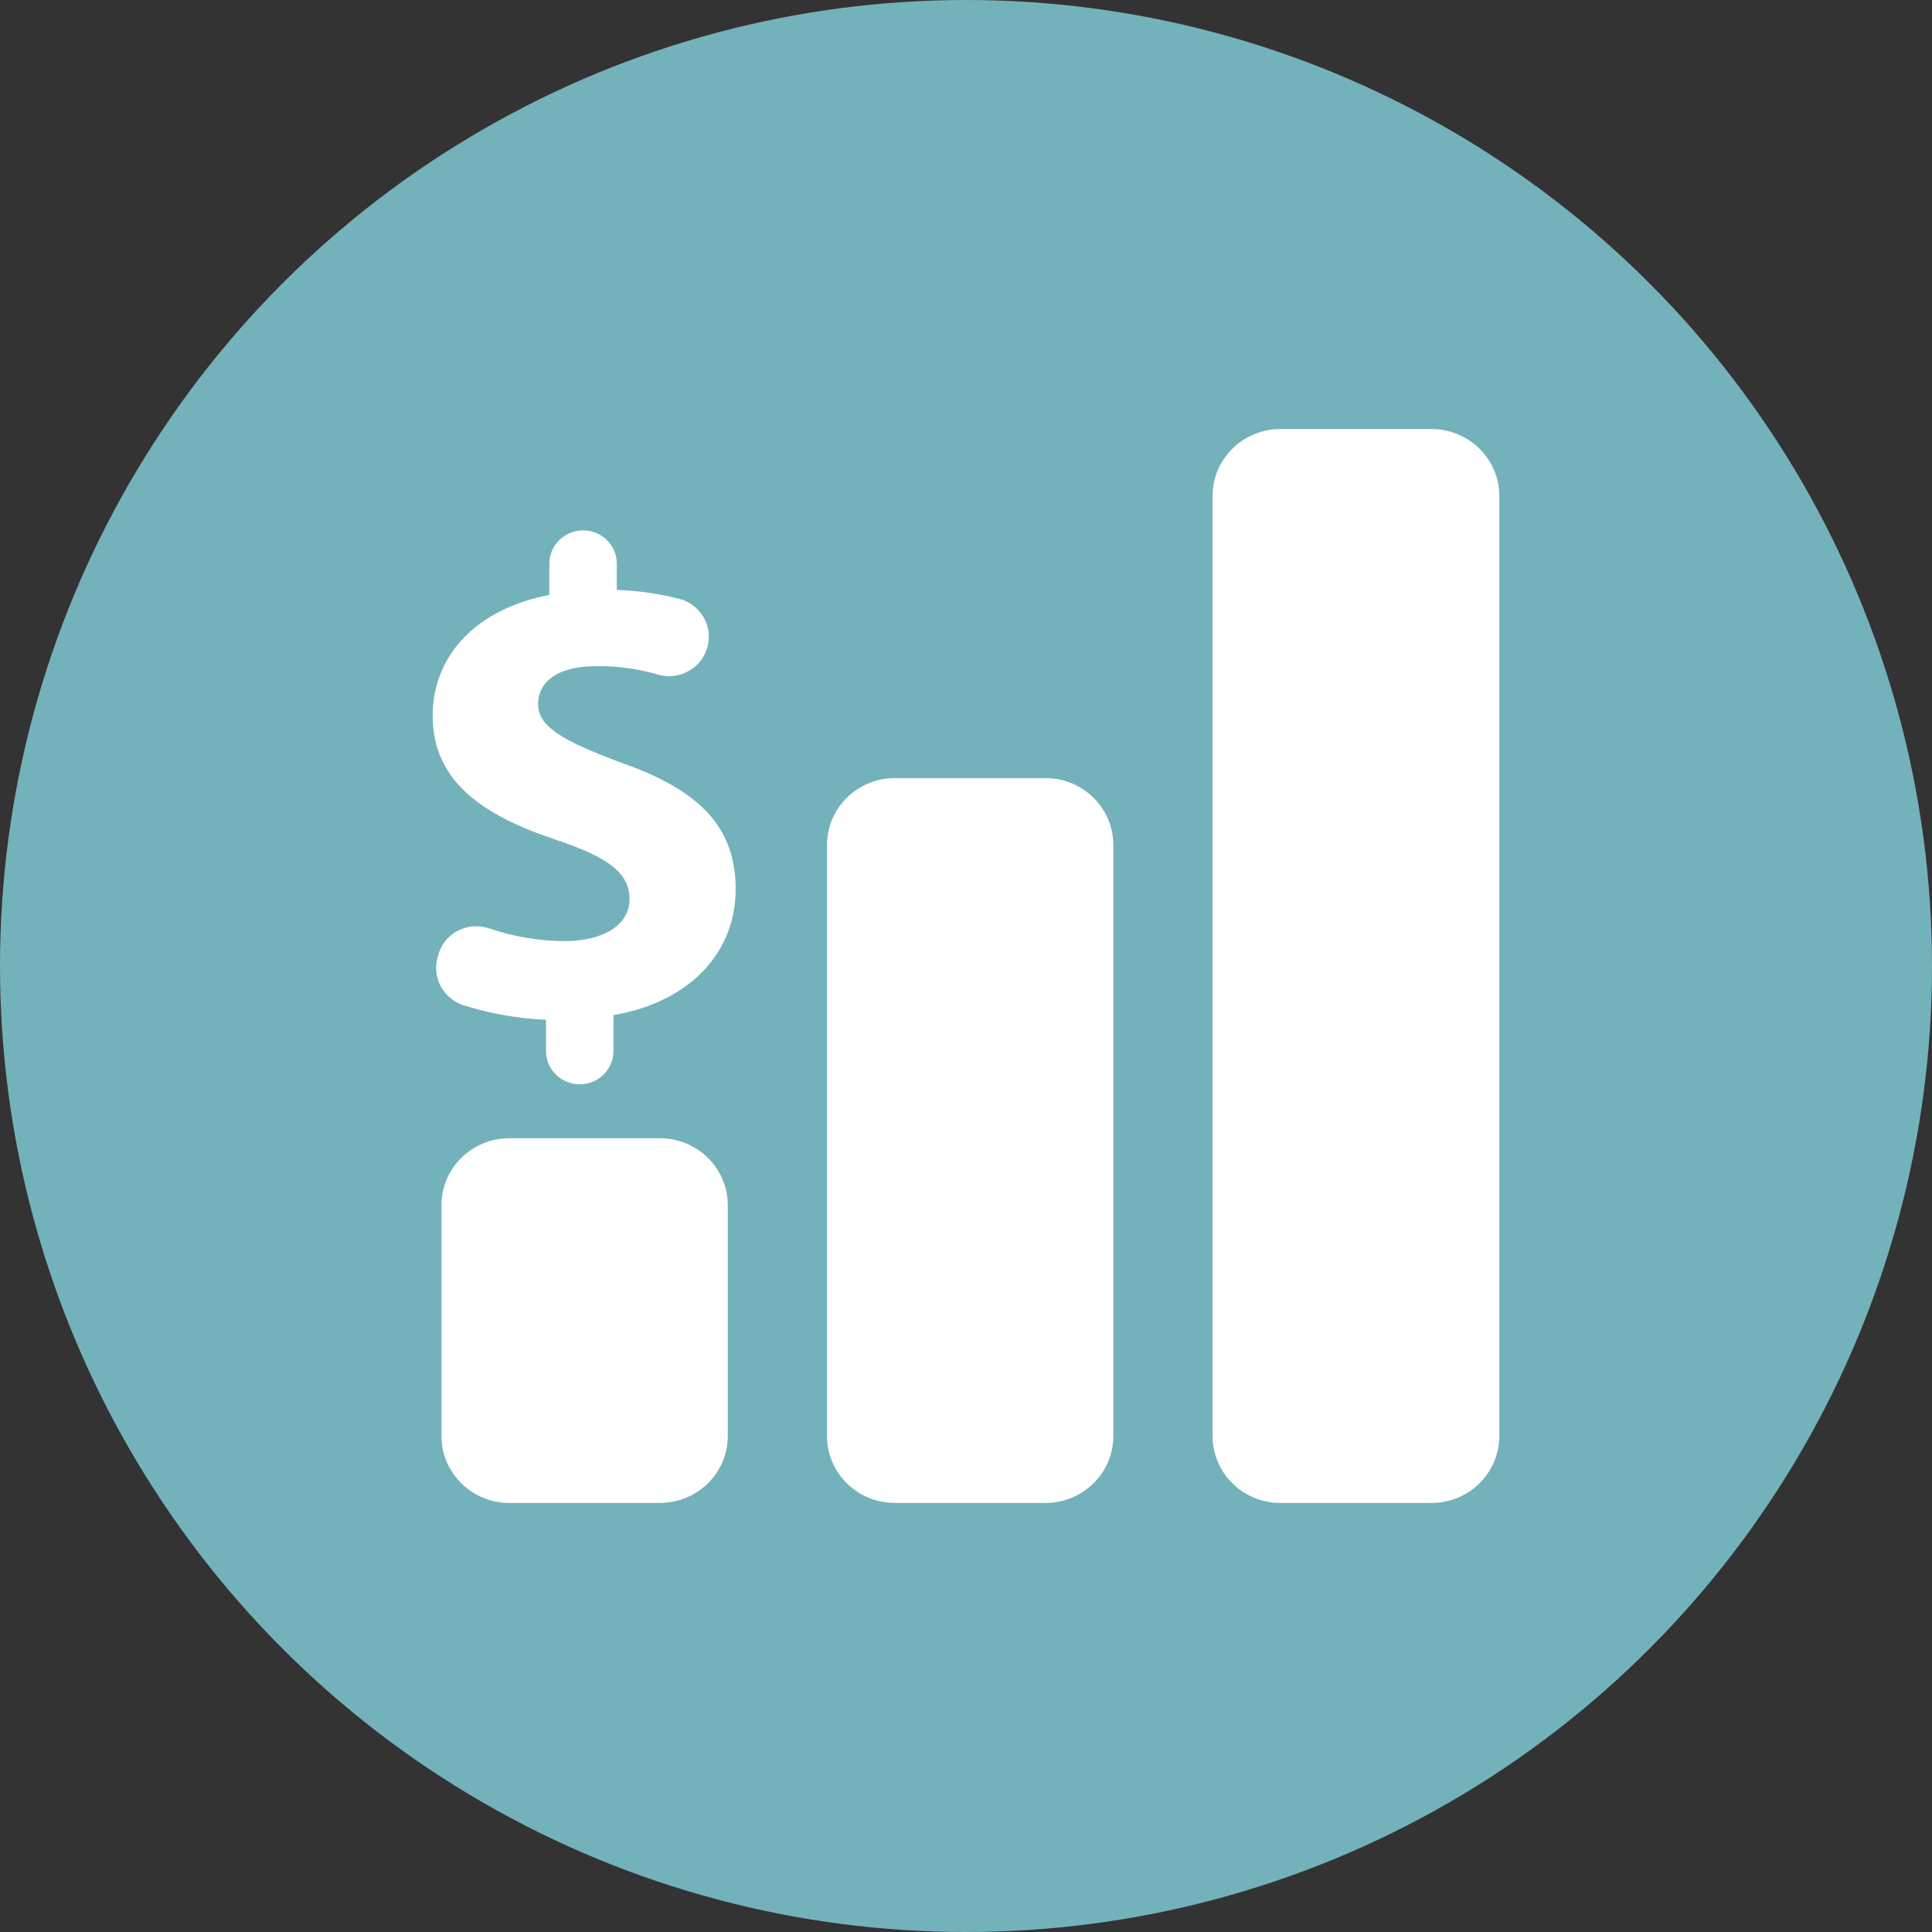
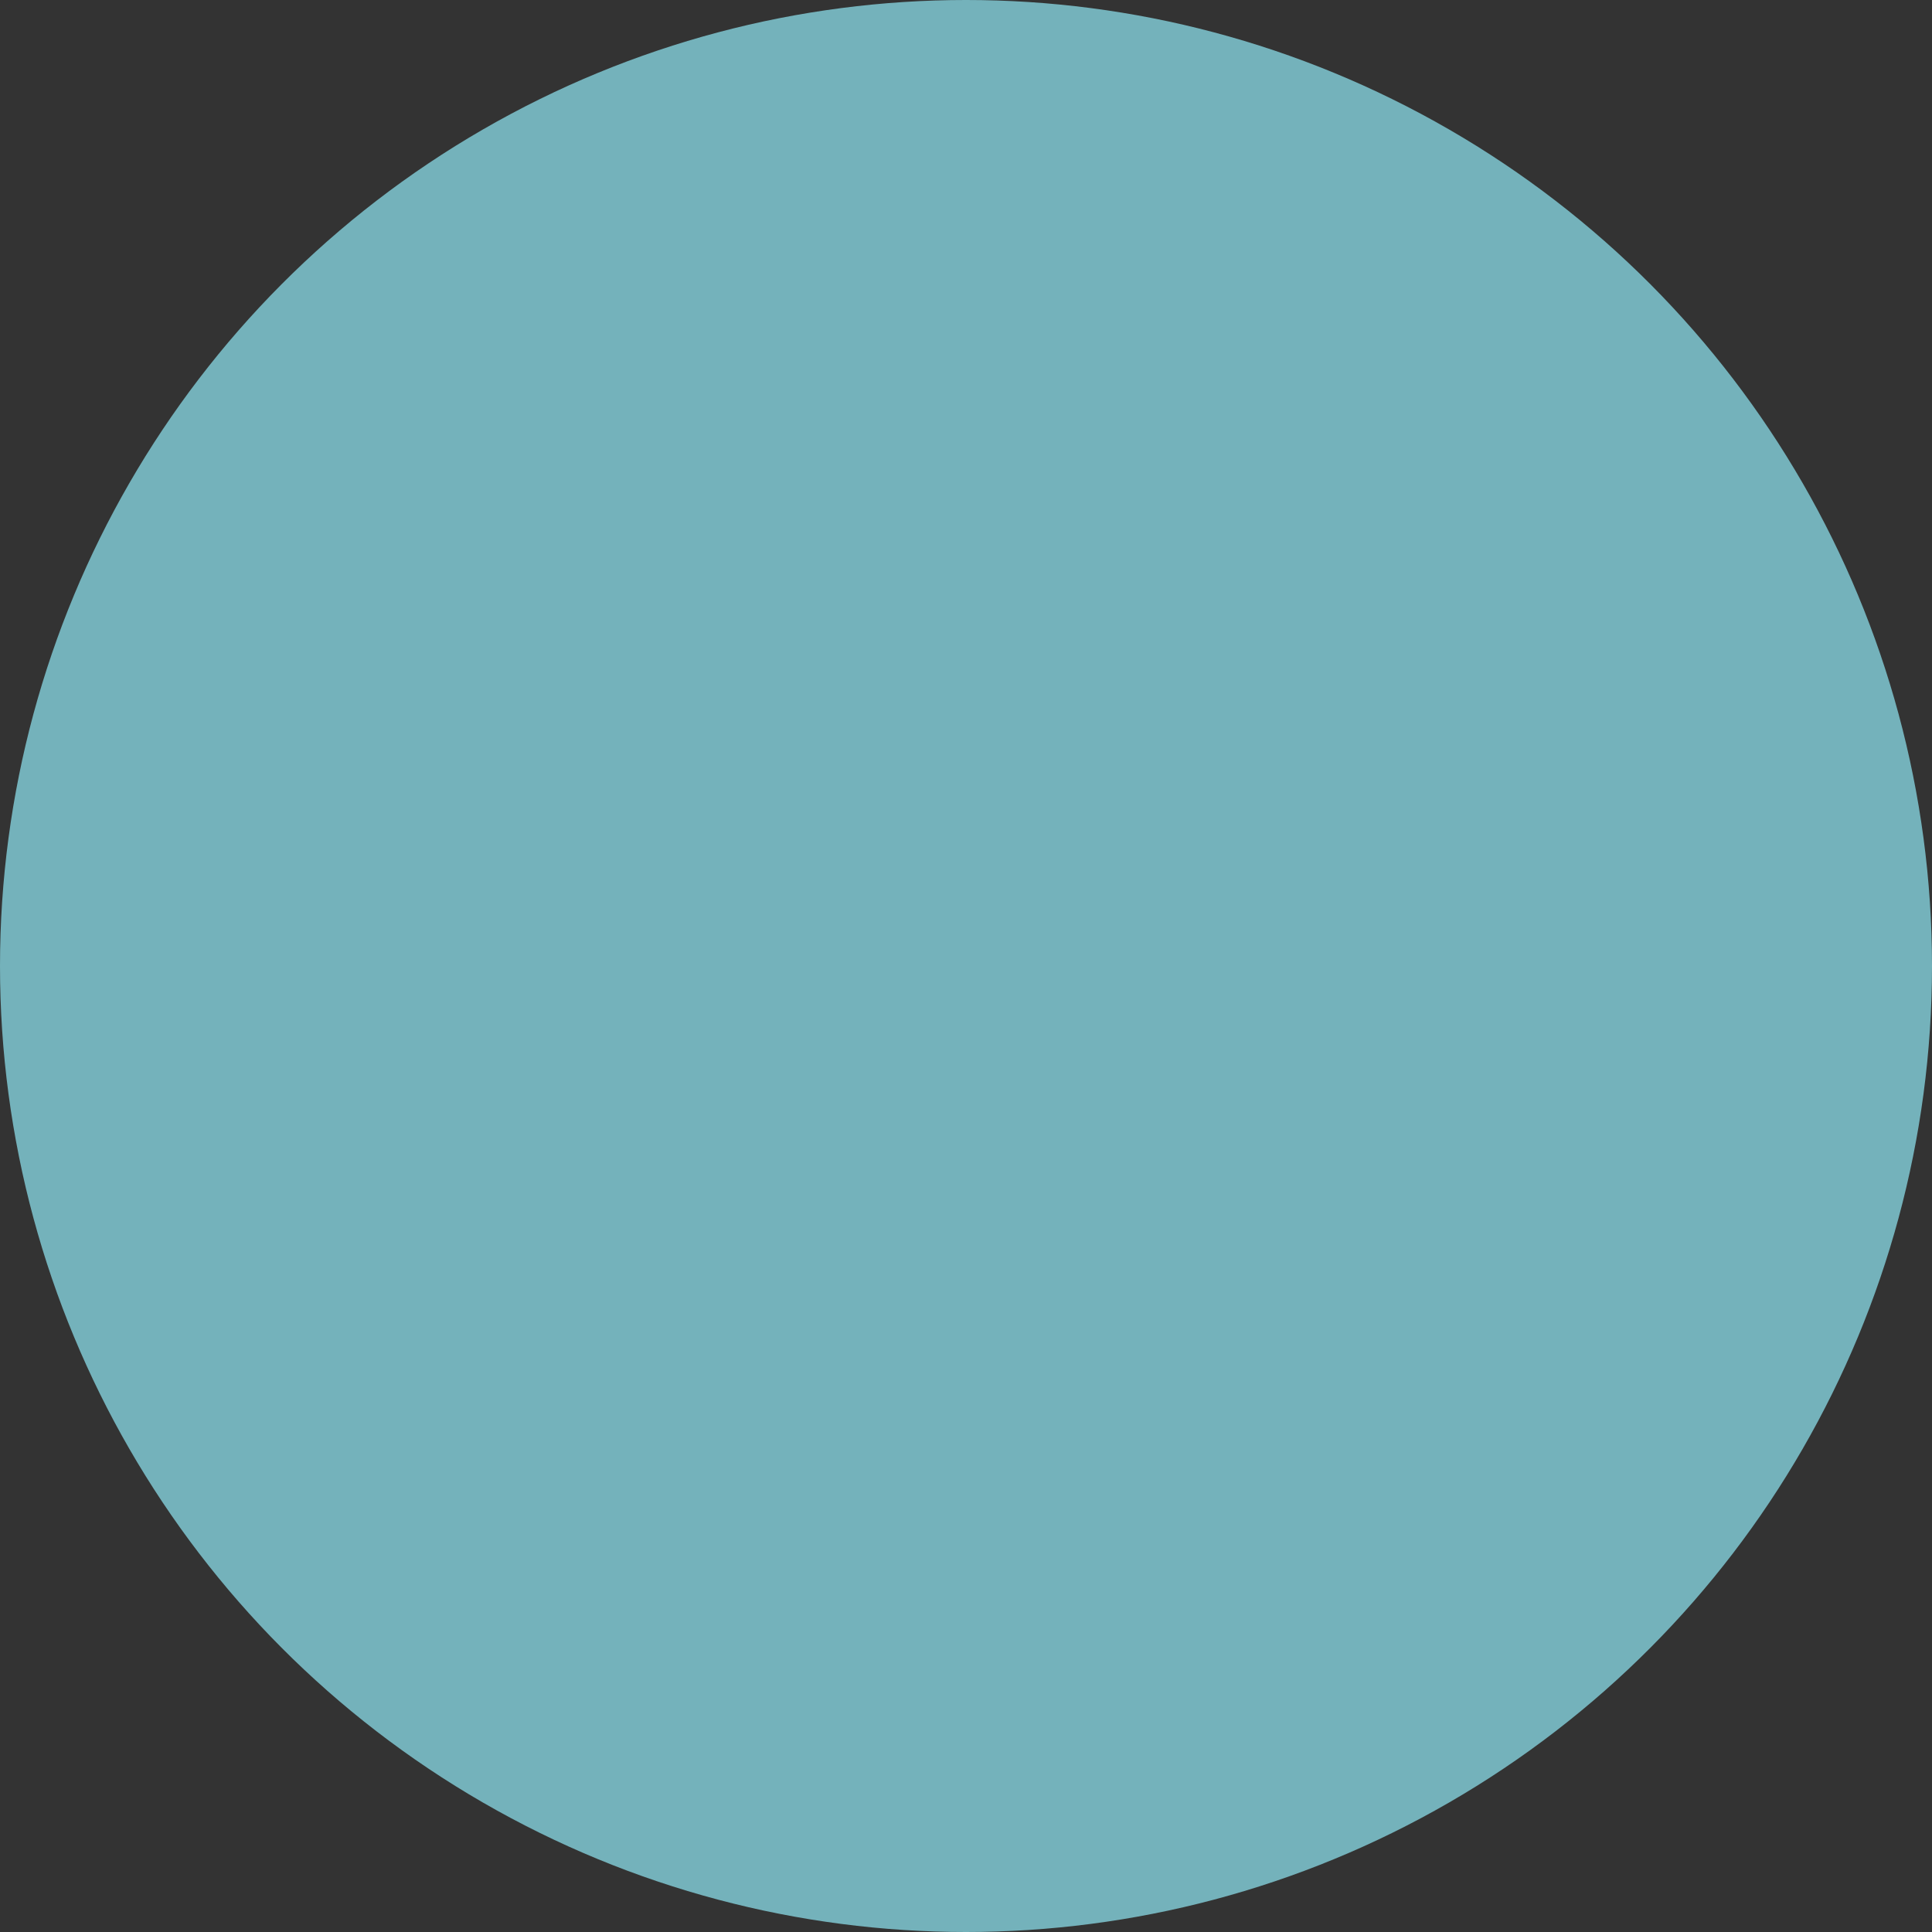
<svg xmlns="http://www.w3.org/2000/svg" width="100%" height="100%" viewBox="0 0 96 96" version="1.1" xml:space="preserve" style="fill-rule:evenodd;clip-rule:evenodd;stroke-linejoin:round;stroke-miterlimit:2;">
  <rect x="0" y="0" width="96" height="96" fill="#333333" stroke="none" />
  <circle cx="48" cy="48" r="48" style="fill:rgb(116,178,187);" />
  <g transform="matrix(1,0,0,1,21.5,20.852)">
-     <path d="M53,3.794L53,50.502C53,51.386 52.642,52.237 52.004,52.862C51.368,53.486 50.503,53.834 49.606,53.828L42.124,53.828C40.261,53.828 38.752,52.339 38.752,50.501L38.752,3.794C38.752,1.957 40.261,0.468 42.124,0.468L49.606,0.468C50.503,0.461 51.368,0.81 52.004,1.433C52.642,2.059 53,2.91 53,3.794ZM3.809,53.828L11.29,53.828C12.185,53.828 13.043,53.477 13.675,52.854C14.309,52.231 14.663,51.385 14.663,50.502L14.663,39.034C14.663,37.198 13.153,35.707 11.29,35.707L3.809,35.707C1.948,35.707 0.436,37.198 0.436,39.034L0.436,50.502C0.436,52.34 1.948,53.828 3.809,53.828ZM19.593,21.131L19.593,50.502C19.593,52.339 21.104,53.828 22.968,53.828L30.447,53.828C31.342,53.828 32.2,53.477 32.832,52.854C33.466,52.231 33.822,51.384 33.822,50.502L33.822,21.131C33.817,19.296 32.308,17.811 30.447,17.811L22.968,17.811C21.107,17.811 19.597,19.296 19.593,21.131ZM6.526,25.912C5.267,25.904 4.016,25.693 2.828,25.285C2.616,25.215 2.394,25.177 2.17,25.177C1.281,25.166 0.501,25.755 0.276,26.604L0.233,26.761C-0.026,27.761 0.55,28.786 1.547,29.103C2.871,29.517 4.244,29.76 5.631,29.822L5.631,31.374C5.631,32.287 6.382,33.027 7.307,33.027C8.232,33.027 8.982,32.287 8.982,31.374L8.982,29.588C12.918,28.914 15.055,26.348 15.055,23.347C15.055,20.346 13.399,18.447 9.34,17.037C6.431,15.948 5.238,15.25 5.238,14.136C5.238,13.193 5.956,12.247 8.18,12.247L8.182,12.245C9.206,12.24 10.224,12.383 11.208,12.67C11.387,12.721 11.572,12.747 11.76,12.747C12.748,12.736 13.576,12.011 13.705,11.045C13.832,10.08 13.22,9.167 12.267,8.908C11.246,8.648 10.201,8.499 9.148,8.461L9.148,7.155C9.148,6.243 8.398,5.502 7.473,5.502C6.547,5.502 5.797,6.243 5.797,7.155L5.797,8.708C2.141,9.414 0,11.739 0,14.712C0,17.979 2.495,19.672 6.155,20.886C8.689,21.731 9.782,22.52 9.782,23.821C9.782,25.123 8.476,25.912 6.526,25.912Z" style="fill:white;fill-rule:nonzero;" />
-   </g>
+     </g>
</svg>